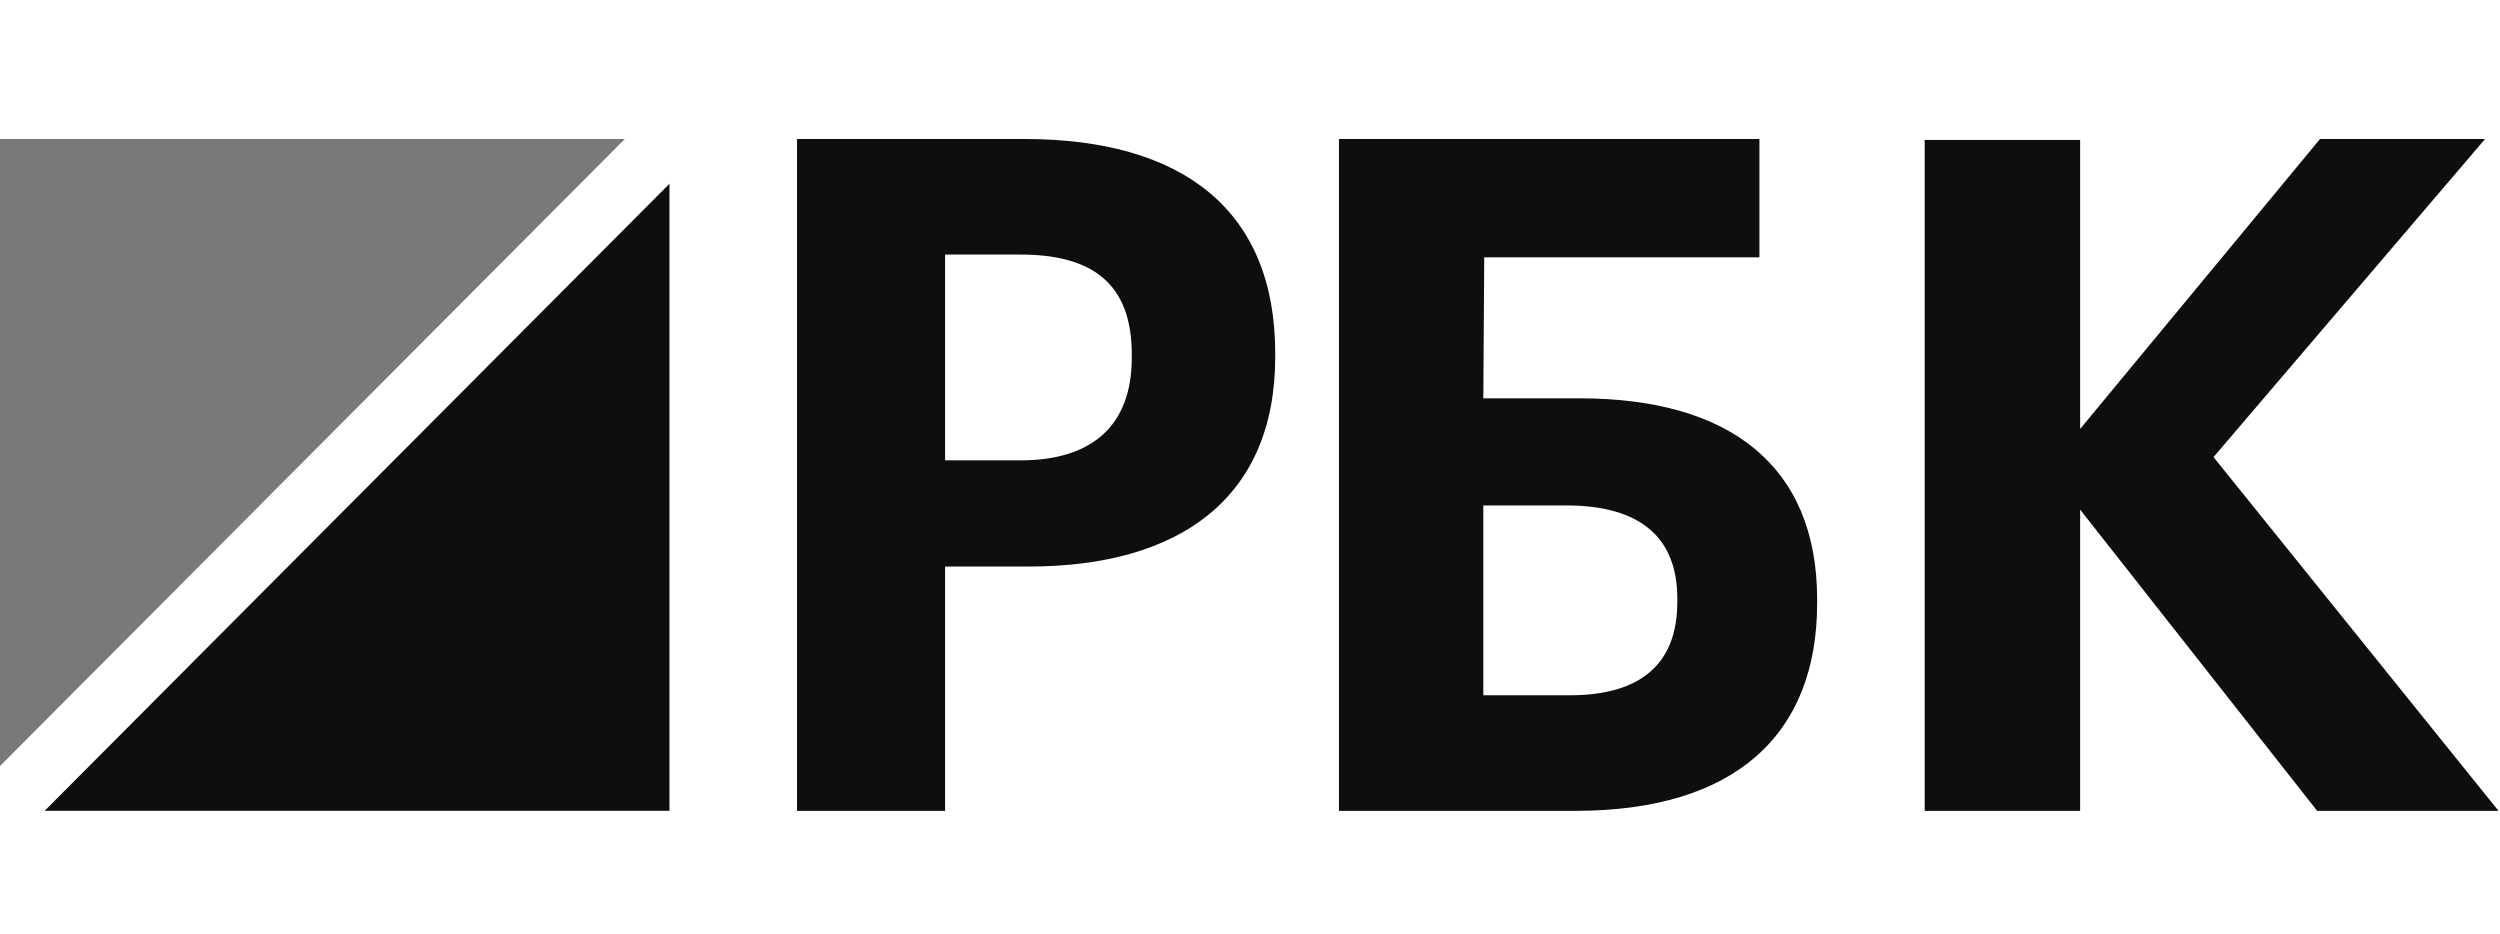
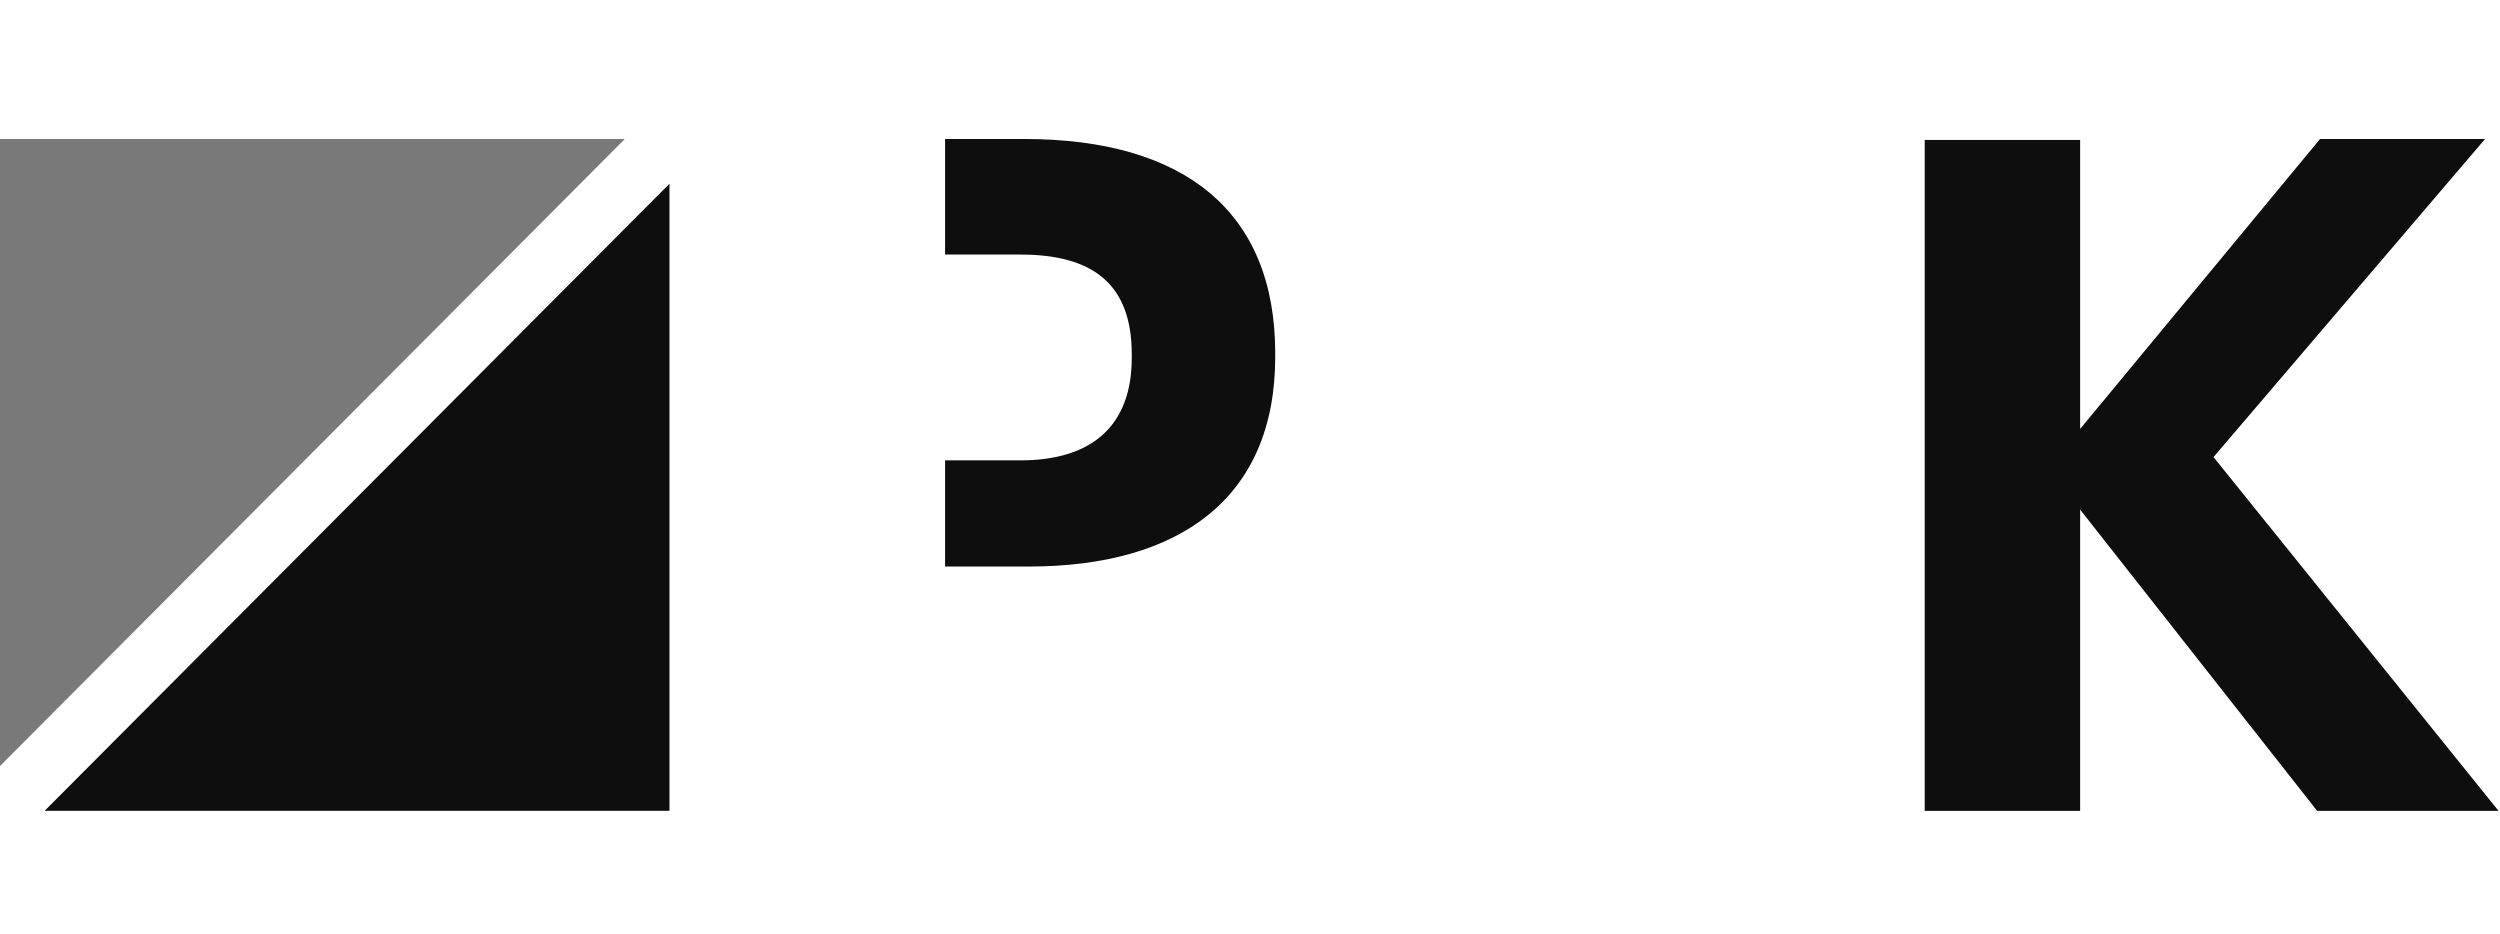
<svg xmlns="http://www.w3.org/2000/svg" width="91" height="34" viewBox="0 0 91 34" fill="none">
  <path fill-rule="evenodd" clip-rule="evenodd" d="M0 5.059V27.884L22.744 5.059H0Z" fill="#797979" />
  <path fill-rule="evenodd" clip-rule="evenodd" d="M1.625 29.513H24.369V6.688L1.625 29.513Z" fill="#0E0E0E" />
-   <path fill-rule="evenodd" clip-rule="evenodd" d="M37.146 16.757C39.79 16.757 41.196 15.457 41.196 13.028V12.891C41.196 10.292 39.723 9.266 37.146 9.266H34.401V16.757H37.146ZM29.012 5.059H37.28C43.104 5.059 46.418 7.692 46.418 12.857V12.994C46.418 18.159 42.903 20.622 37.447 20.622H34.401V29.515H29.012V5.059Z" fill="#0E0E0E" />
-   <path fill-rule="evenodd" clip-rule="evenodd" d="M57.146 25.308C59.74 25.308 61.054 24.145 61.054 21.921V21.785C61.054 19.595 59.74 18.398 57.014 18.398H53.993V25.308H57.146ZM57.343 29.515H48.738V5.059H64.043V9.368H54.026L53.993 14.499H57.507C62.926 14.499 66.144 16.928 66.144 21.818V21.956C66.144 26.744 63.156 29.515 57.343 29.515Z" fill="#0E0E0E" />
+   <path fill-rule="evenodd" clip-rule="evenodd" d="M37.146 16.757C39.79 16.757 41.196 15.457 41.196 13.028V12.891C41.196 10.292 39.723 9.266 37.146 9.266H34.401V16.757H37.146ZM29.012 5.059H37.28C43.104 5.059 46.418 7.692 46.418 12.857V12.994C46.418 18.159 42.903 20.622 37.447 20.622H34.401V29.515V5.059Z" fill="#0E0E0E" />
  <path fill-rule="evenodd" clip-rule="evenodd" d="M70.059 5.093H75.717V15.613L84.449 5.059H90.457L80.572 16.638L90.946 29.515H84.344L75.717 18.55V29.515H70.059V5.093Z" fill="#0E0E0E" />
</svg>